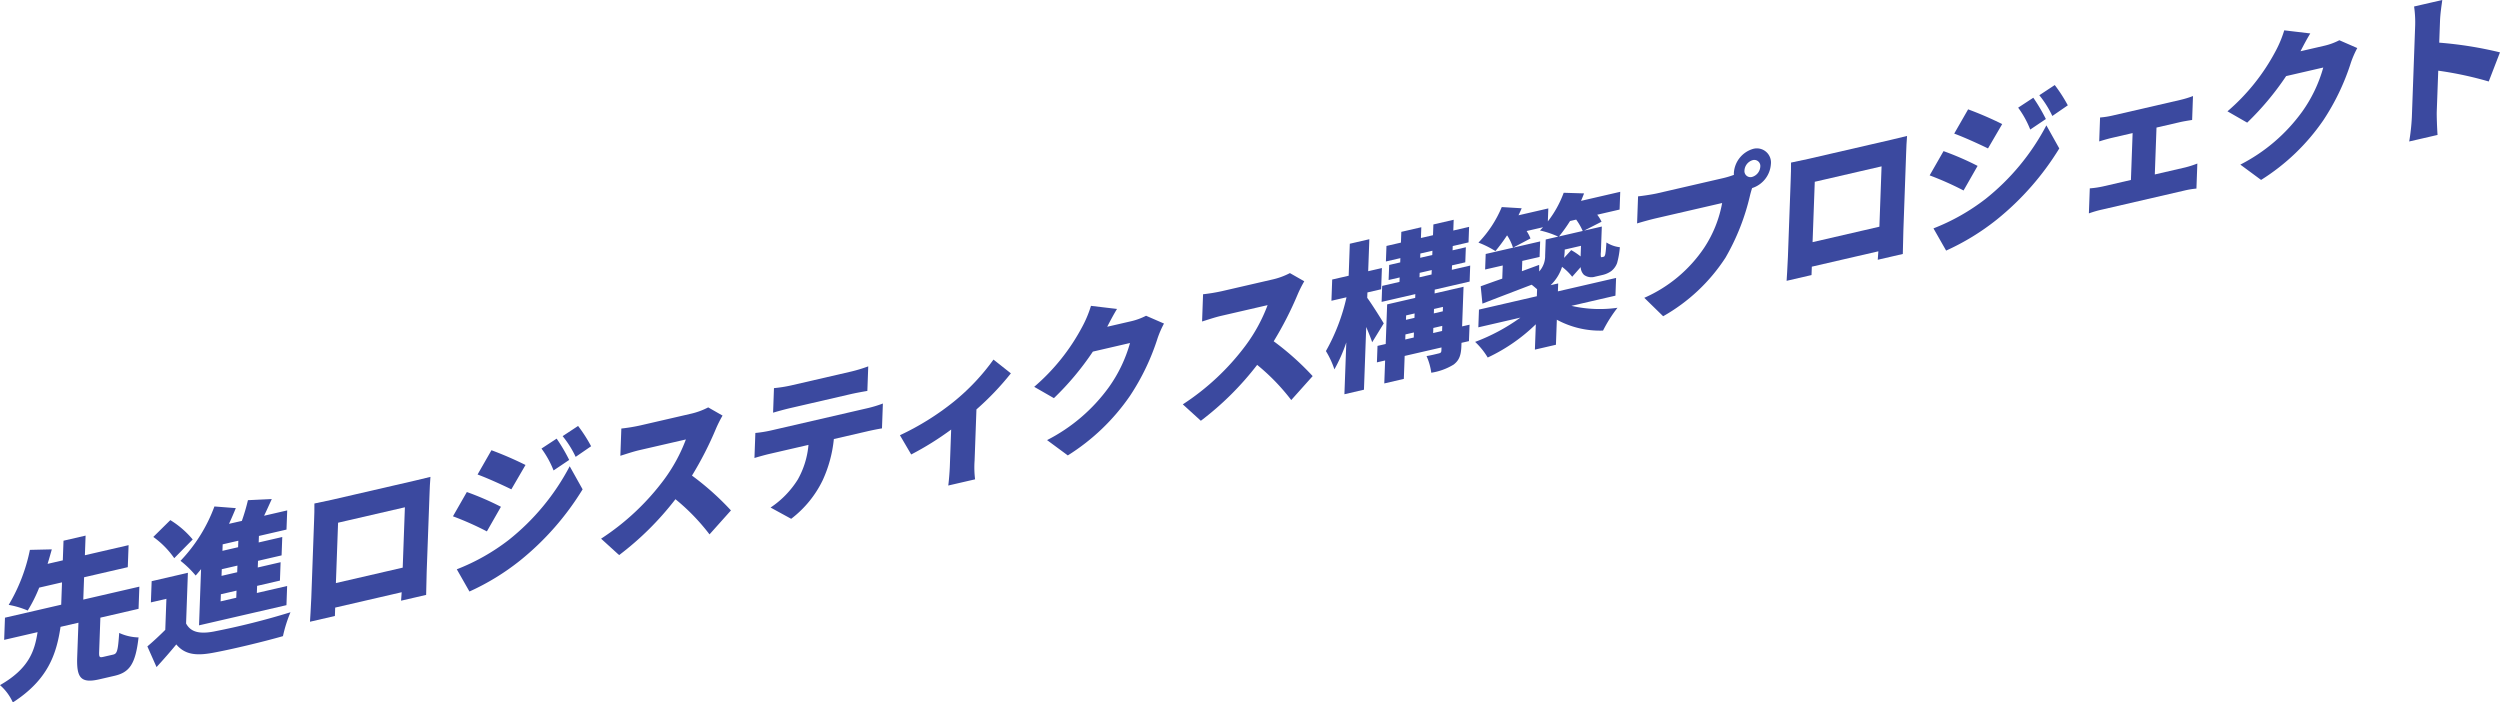
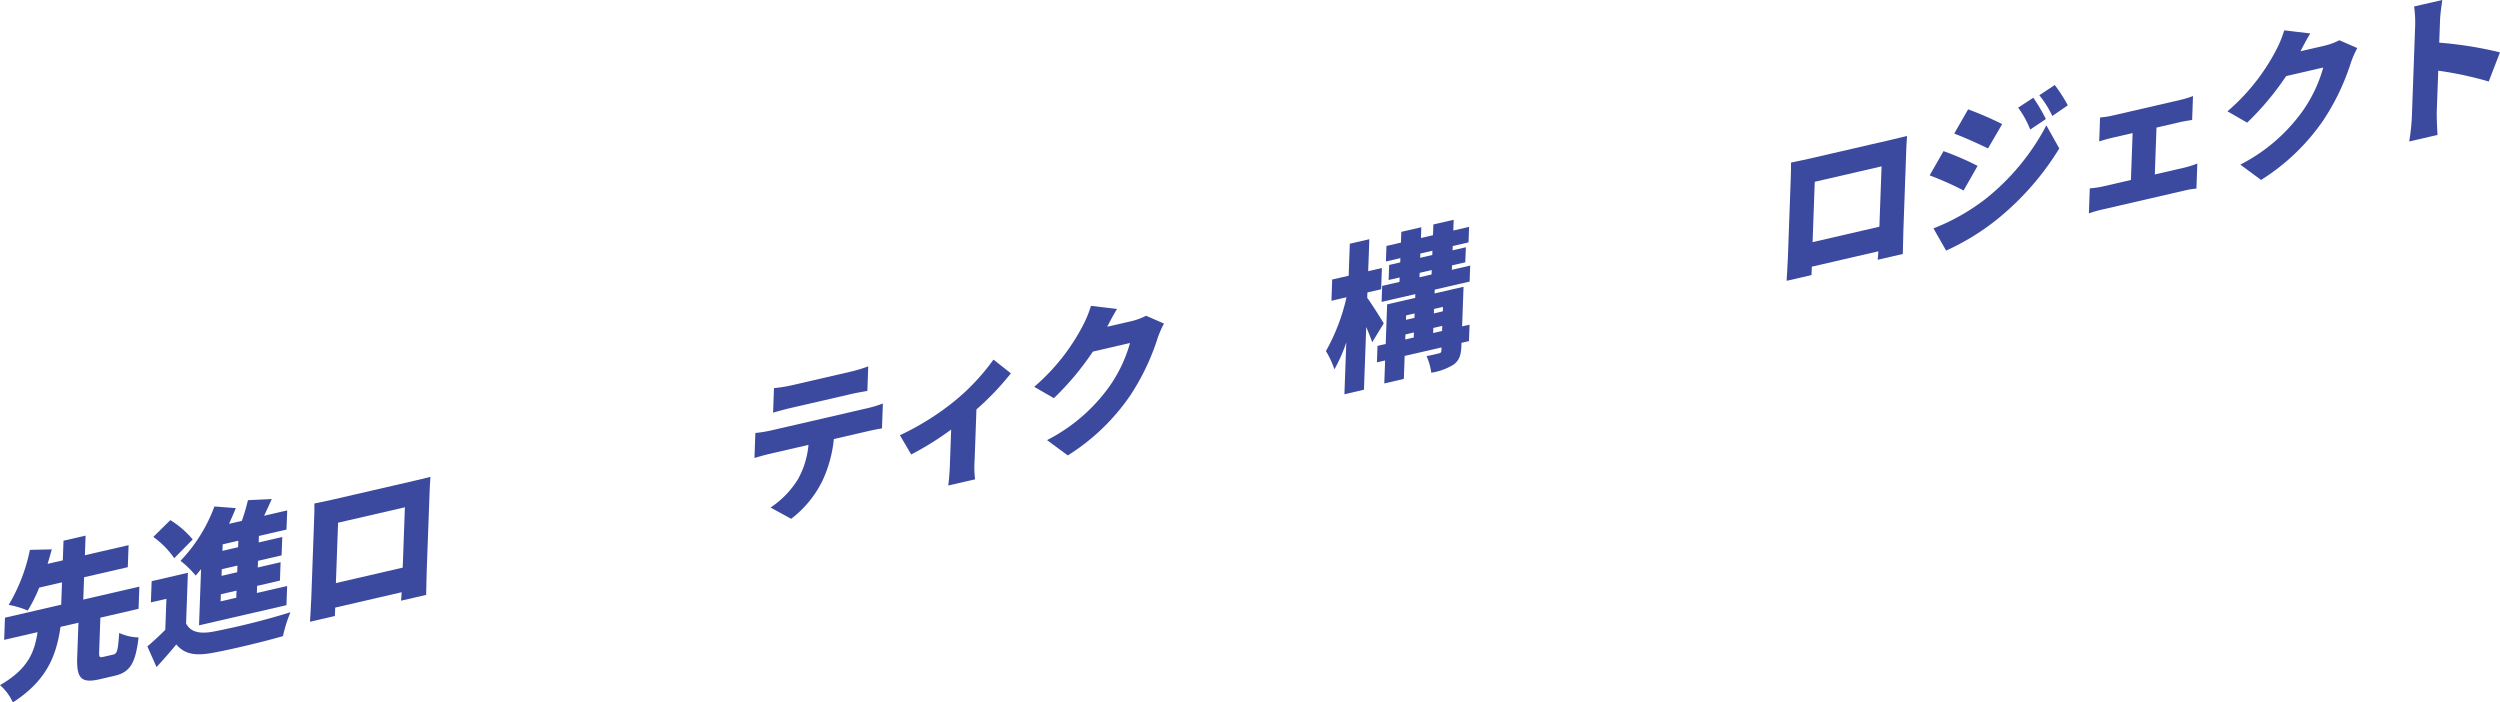
<svg xmlns="http://www.w3.org/2000/svg" viewBox="0 0 441.545 124.062">
  <g id="レイヤー_2" data-name="レイヤー 2">
    <g id="icon">
      <g>
        <path d="M20,115.612c.684-.158.834-.666,1.053-3.824a8.658,8.658,0,0,0,3.418.792c-.533,4.676-1.58,6.165-4.24,6.779l-2.688.621c-3.32.766-4.039-.316-3.908-3.954l.219-6.044-3.161.73c-.724,4.857-2.246,9.37-8.425,13.35A8.836,8.836,0,0,0,0,121.006c5.148-2.937,6.123-6.075,6.635-9.357l-5.9,1.363.143-3.918,9.932-2.293.142-3.946-4.031.931a25.7,25.7,0,0,1-2.025,4.048,15.215,15.215,0,0,0-3.362-1,30.973,30.973,0,0,0,3.748-9.717l3.869-.09c-.238.833-.478,1.693-.744,2.56l2.686-.62.125-3.47,3.9-.9-.125,3.469,7.719-1.782-.143,3.889-7.718,1.782-.143,3.945,9.906-2.287-.142,3.918-6.744,1.558-.217,6.016c-.035.979.066,1.067.777.9Z" fill="#3b499f" />
        <path d="M32.865,110.116c.807,1.534,2.389,1.891,4.862,1.43a131.175,131.175,0,0,0,13.578-3.411,24.048,24.048,0,0,0-1.328,4.219c-3.459.992-9.073,2.342-12.44,2.955-2.971.546-4.922.276-6.4-1.493-1.039,1.267-2.1,2.484-3.489,4l-1.619-3.649c1-.841,2.106-1.873,3.162-2.922l.2-5.484-2.741.633.135-3.749,6.4-1.479Zm-2.09-11.532a15.434,15.434,0,0,0-3.7-3.751l3.008-2.971a16.117,16.117,0,0,1,3.951,3.418Zm4.737,1.931c-.326.409-.629.782-.955,1.135a17.482,17.482,0,0,0-2.676-2.6,27.746,27.746,0,0,0,5.99-9.6l3.777.293q-.56,1.379-1.2,2.774L42.717,92a35.259,35.259,0,0,0,1.074-3.66l4.213-.2c-.455.993-.908,2.013-1.361,2.95l4.084-.944L50.6,93.533,45.73,94.659l-.042,1.148,4.164-.962-.118,3.246-4.164.962-.043,1.175,4.032-.931-.118,3.246-4.031.931-.045,1.258,5.348-1.235-.121,3.386-15.44,3.564Zm6.263,3.8-2.765.639-.047,1.259,2.766-.639Zm.161-4.42-2.766.638-.043,1.175,2.766-.639Zm.158-4.394-2.766.639-.041,1.147,2.766-.638Z" fill="#3b499f" />
        <path d="M75.363,100.914c-.043,1.2-.1,4.157-.1,4.157l-4.426,1.023.107-1.495L59.2,107.312l-.052,1.482-4.4,1.016s.176-2.7.233-4.244l.492-13.6c.031-.895.078-2.182.056-3.038,1.081-.221,2.264-.466,3.028-.643l14.7-3.394c.711-.164,1.713-.395,2.768-.667-.086.936-.127,2.084-.163,3.034ZM59.711,92.32l-.385,10.66,11.8-2.725.385-10.66Z" fill="#3b499f" />
-         <path d="M88.473,89.508,85.99,93.855A53.693,53.693,0,0,0,80,91.188L82.453,86.9A50.545,50.545,0,0,1,88.473,89.508Zm1.353,5.876a40.771,40.771,0,0,0,10.793-13.036l2.281,4.079A48.9,48.9,0,0,1,91.865,98.992a42.316,42.316,0,0,1-8.951,5.48l-2.234-3.924A36.844,36.844,0,0,0,89.826,95.384Zm2.988-13.26-2.5,4.3c-1.541-.755-4.163-1.953-5.967-2.619L86.8,79.518A61.1,61.1,0,0,1,92.814,82.124Zm7.715-.893L97.77,83.089a16.885,16.885,0,0,0-2.133-3.864l2.675-1.756A30.663,30.663,0,0,1,100.529,81.231Zm3.875-2.42-2.732,1.879a17.619,17.619,0,0,0-2.3-3.66l2.729-1.8A26.448,26.448,0,0,1,104.4,78.811Z" fill="#3b499f" />
-         <path d="M127.615,73.4a21.9,21.9,0,0,0-1.154,2.292,60.749,60.749,0,0,1-4.246,8.306,48.362,48.362,0,0,1,6.883,6.152l-3.784,4.231a36.7,36.7,0,0,0-6.017-6.213,52.617,52.617,0,0,1-9.947,9.872l-3.186-2.9a43.239,43.239,0,0,0,11.059-10.35,29.066,29.066,0,0,0,3.918-7.176L112.947,79.5c-1.185.273-2.64.776-3.381,1l.174-4.813a30.646,30.646,0,0,0,3.365-.554l8.8-2.032a12.681,12.681,0,0,0,3.176-1.15Z" fill="#3b499f" />
        <path d="M153.316,72.069a20.951,20.951,0,0,0,2.616-.8l-.159,4.392c-.709.108-1.814.336-2.6.519l-5.9,1.362a22.673,22.673,0,0,1-1.989,7.312,18.877,18.877,0,0,1-5.548,6.776l-3.637-1.99a16.355,16.355,0,0,0,4.8-4.939,15.1,15.1,0,0,0,1.892-6.125l-6.875,1.587c-.764.177-1.926.5-2.666.728l.16-4.421a21.849,21.849,0,0,0,2.655-.419Zm-13.714,0c-.922.213-2.19.561-3.061.818l.156-4.337a23.636,23.636,0,0,0,3.049-.483l10.537-2.433a26.133,26.133,0,0,0,3.065-.928l-.157,4.337c-.972.168-2.05.362-3.052.593Z" fill="#3b499f" />
        <path d="M178.539,65.94a48.808,48.808,0,0,1-6.082,6.372l-.326,9.038a16.9,16.9,0,0,0,.088,3.308l-4.742,1.095c.1-.634.242-2.33.281-3.394l.234-6.491a52.944,52.944,0,0,1-7.058,4.4l-1.991-3.4a46.825,46.825,0,0,0,9.541-5.947,38.144,38.144,0,0,0,6.983-7.412Z" fill="#3b499f" />
        <path d="M205.582,57.145a17.467,17.467,0,0,0-1.111,2.532,40.75,40.75,0,0,1-4.889,10.229,37.39,37.39,0,0,1-10.988,10.529l-3.664-2.706a30.666,30.666,0,0,0,10.92-9.348,24.93,24.93,0,0,0,3.73-7.8L193.02,62.1a49.808,49.808,0,0,1-6.881,8.22l-3.481-2a36.362,36.362,0,0,0,8.51-10.65,19.957,19.957,0,0,0,1.518-3.651l4.6.546c-.639,1.035-1.31,2.329-1.732,3.147l4.24-.98a11.324,11.324,0,0,0,2.623-.965Z" fill="#3b499f" />
-         <path d="M230.357,49.677a21.676,21.676,0,0,0-1.154,2.291,60.978,60.978,0,0,1-4.246,8.306,48.3,48.3,0,0,1,6.883,6.153l-3.783,4.23a36.685,36.685,0,0,0-6.02-6.213,52.549,52.549,0,0,1-9.945,9.872l-3.186-2.9a43.255,43.255,0,0,0,11.059-10.35,28.93,28.93,0,0,0,3.916-7.175l-8.193,1.891c-1.186.274-2.641.777-3.379,1l.173-4.812a30.66,30.66,0,0,0,3.364-.555l8.8-2.031a12.676,12.676,0,0,0,3.176-1.151Z" fill="#3b499f" />
        <path d="M242.35,60.449c-.235-.751-.645-1.711-1.051-2.7l-.4,11.08-3.451.8.332-9.15a27.89,27.89,0,0,1-2.1,4.759,15.469,15.469,0,0,0-1.5-3.232,34.563,34.563,0,0,0,3.637-9.5l-2.662.614.134-3.75L238.2,48.7l.2-5.651,3.451-.8-.205,5.651,2.424-.559-.137,3.75-2.421.559-.036.952c.7.919,2.526,3.829,2.92,4.515Zm17.091-.2-1.316.3-.021.588c-.057,1.594-.377,2.5-1.372,3.257a10.649,10.649,0,0,1-3.943,1.438,10.655,10.655,0,0,0-.836-2.943c.789-.127,1.871-.4,2.186-.477s.425-.181.437-.517l.02-.531-6.508,1.5-.147,4.057-3.451.8.147-4.057L243.188,64l.105-2.91,1.449-.334.252-6.995,4.953-1.144.026-.672-5.955,1.375.1-2.826,3.057-.706.029-.783-1.949.45.1-2.659,1.949-.45.027-.755-2.555.59.1-2.743,2.555-.589.068-1.9,3.531-.815-.068,1.9,2.133-.492.068-1.9,3.584-.828-.068,1.9,2.791-.645-.1,2.742-2.791.645-.027.755,2.344-.541-.1,2.659-2.344.541-.029.783,3.24-.748-.1,2.826L253.4,51.155l-.023.672,5.111-1.18-.254,7,1.317-.3Zm-11.248-.289,1.5-.347.032-.895-1.5.346Zm.153-4.253-.028.782,1.5-.346.028-.783Zm2.361-6.733,2.133-.493.029-.783-2.133.492Zm.125-3.443,2.133-.492.027-.755-2.133.492ZM254.7,58.458l.031-.9-1.58.365-.033.9Zm-1.428-3.889-.029.783,1.582-.365.028-.782Z" fill="#3b499f" />
-         <path d="M277.537,54.018a22.312,22.312,0,0,0,8.139.34,24.566,24.566,0,0,0-2.551,4.031,16.007,16.007,0,0,1-8.16-1.919l-.16,4.421-3.715.858.162-4.477a30.985,30.985,0,0,1-8.494,5.874,12.76,12.76,0,0,0-2.225-2.761,34.005,34.005,0,0,0,7.994-4.287L261.1,57.812l.113-3.132,10.221-2.36.045-1.232c-.3-.263-.633-.548-.963-.8-3.1,1.189-6.252,2.387-8.692,3.339l-.306-3.064c1.086-.391,2.382-.857,3.81-1.352l.084-2.323L262.3,47.6l.1-2.742,9.618-2.219-.1,2.741-3.057.7-.066,1.819,3.047-1.119.01,1.162A4.075,4.075,0,0,0,272.9,45.1l.1-2.8,2.211-.511a16.757,16.757,0,0,0-3.227-1.086c.19-.184.354-.359.545-.569l-2.9.669a7.044,7.044,0,0,1,.683,1.312l-3.089,1.629a8.946,8.946,0,0,0-1.02-2.15l-.053.011a31.017,31.017,0,0,1-2.031,2.745,16.1,16.1,0,0,0-3-1.5,20.2,20.2,0,0,0,4.119-6.28l3.52.214c-.17.4-.369.835-.566,1.241l5.269-1.216-.084,2.294a18.8,18.8,0,0,0,2.8-5.057l3.6.112c-.172.428-.346.884-.543,1.319l6.929-1.6-.113,3.134-3.953.912a6.583,6.583,0,0,1,.765,1.238l-3.087,1.572,3.134-.723-.164,4.533a2.83,2.83,0,0,0,0,.777c.022.106.1.115.18.1l.236-.055a.383.383,0,0,0,.213-.1,1.388,1.388,0,0,0,.178-.569c.064-.32.113-1,.172-1.872a5.541,5.541,0,0,0,2.373.84,14.748,14.748,0,0,1-.492,2.806,3.218,3.218,0,0,1-1.018,1.4,4.272,4.272,0,0,1-1.516.684l-1.343.31a2.229,2.229,0,0,1-1.973-.321,2.029,2.029,0,0,1-.578-1.365l-1.5,1.7a9.843,9.843,0,0,0-1.791-1.751,7.683,7.683,0,0,1-2.024,3.242l1.342-.31-.051,1.4,10.276-2.372-.113,3.133ZM277.3,39.034a26.744,26.744,0,0,1-1.953,2.727l4.189-.967a10.574,10.574,0,0,0-1.156-2.009Zm.207,5.141a11.758,11.758,0,0,1,1.656,1.116l.069-1.875-2.872.663-.011.336c-.014.364-.055.762-.1,1.132Z" fill="#3b499f" />
-         <path d="M304.346,31.457a14.986,14.986,0,0,0,1.9-.577,1.71,1.71,0,0,1-.012-.359,4.726,4.726,0,0,1,3.393-4.224,2.493,2.493,0,0,1,3.141,2.716,4.775,4.775,0,0,1-3.315,4.206c-.146.45-.267.894-.357,1.248a39.825,39.825,0,0,1-4.346,11.048,31.7,31.7,0,0,1-11.008,10.339l-3.33-3.255A24.708,24.708,0,0,0,301,43.744a21.211,21.211,0,0,0,3.16-7.888L292.57,38.532c-1.291.3-2.744.716-3.431.93l.173-4.783c.813-.077,2.545-.339,3.417-.54Zm6.552-2.013a1.065,1.065,0,0,0-1.341-1.16,2.024,2.024,0,0,0-1.452,1.806,1.067,1.067,0,0,0,1.344,1.16A2.022,2.022,0,0,0,310.9,29.444Z" fill="#3b499f" />
        <path d="M336.17,40.7c-.043,1.2-.1,4.158-.1,4.158l-4.426,1.022.108-1.494L320,47.1l-.053,1.482-4.4,1.016s.176-2.7.232-4.245l.492-13.6c.032-.895.079-2.182.057-3.038,1.08-.221,2.264-.466,3.027-.643l14.7-3.393c.709-.164,1.71-.4,2.765-.667-.086.935-.127,2.083-.162,3.033Zm-15.65-8.594-.387,10.661,11.8-2.726.386-10.66Z" fill="#3b499f" />
        <path d="M349.279,29.3,346.8,33.644a53.593,53.593,0,0,0-5.99-2.668l2.453-4.285A50.454,50.454,0,0,1,349.279,29.3Zm1.354,5.875a40.771,40.771,0,0,0,10.793-13.035l2.281,4.078A48.923,48.923,0,0,1,352.672,38.78a42.316,42.316,0,0,1-8.951,5.48l-2.235-3.924A36.817,36.817,0,0,0,350.633,35.172Zm2.988-13.26-2.506,4.3c-1.541-.755-4.162-1.952-5.967-2.619l2.456-4.284A61.308,61.308,0,0,1,353.621,21.912Zm7.715-.892-2.76,1.857a16.831,16.831,0,0,0-2.133-3.864l2.676-1.756A30.877,30.877,0,0,1,361.336,21.02Zm3.875-2.421-2.732,1.88a17.643,17.643,0,0,0-2.3-3.661l2.728-1.8A26.457,26.457,0,0,1,365.211,18.6Z" fill="#3b499f" />
        <path d="M385.947,29.571a16.8,16.8,0,0,0,2.143-.688l-.16,4.422a14.807,14.807,0,0,0-2.131.351l-14.543,3.359a18.764,18.764,0,0,0-2.322.674l.16-4.421a16.5,16.5,0,0,0,2.31-.338l4.955-1.145.3-8.282L373,24.349c-.658.152-1.662.44-2.242.63l.152-4.227a14.652,14.652,0,0,0,2.233-.35l12.013-2.773a16.786,16.786,0,0,0,2.166-.667l-.152,4.226c-.709.11-1.551.248-2.156.387l-4.137.955-.3,8.282Z" fill="#3b499f" />
        <path d="M416.336,8.488a17.313,17.313,0,0,0-1.111,2.533,40.713,40.713,0,0,1-4.891,10.229,37.354,37.354,0,0,1-10.986,10.528l-3.664-2.706a30.692,30.692,0,0,0,10.92-9.347,24.92,24.92,0,0,0,3.728-7.8l-6.559,1.514a49.908,49.908,0,0,1-6.88,8.222l-3.483-2a36.407,36.407,0,0,0,8.512-10.65,20.048,20.048,0,0,0,1.517-3.653l4.6.547c-.637,1.034-1.311,2.328-1.732,3.147l4.242-.979a11.265,11.265,0,0,0,2.621-.967Z" fill="#3b499f" />
        <path d="M439.555,14.393a62.637,62.637,0,0,0-8.918-1.909l-.26,7.192c-.027.755.051,2.929.137,4.157l-5.006,1.156a36,36,0,0,0,.469-4.3l.578-15.978a19.5,19.5,0,0,0-.184-3.564L431.35,0c-.143,1.087-.346,2.354-.4,3.7l-.139,3.834a68.047,68.047,0,0,1,10.729,1.714Z" fill="#3b499f" />
      </g>
    </g>
  </g>
</svg>